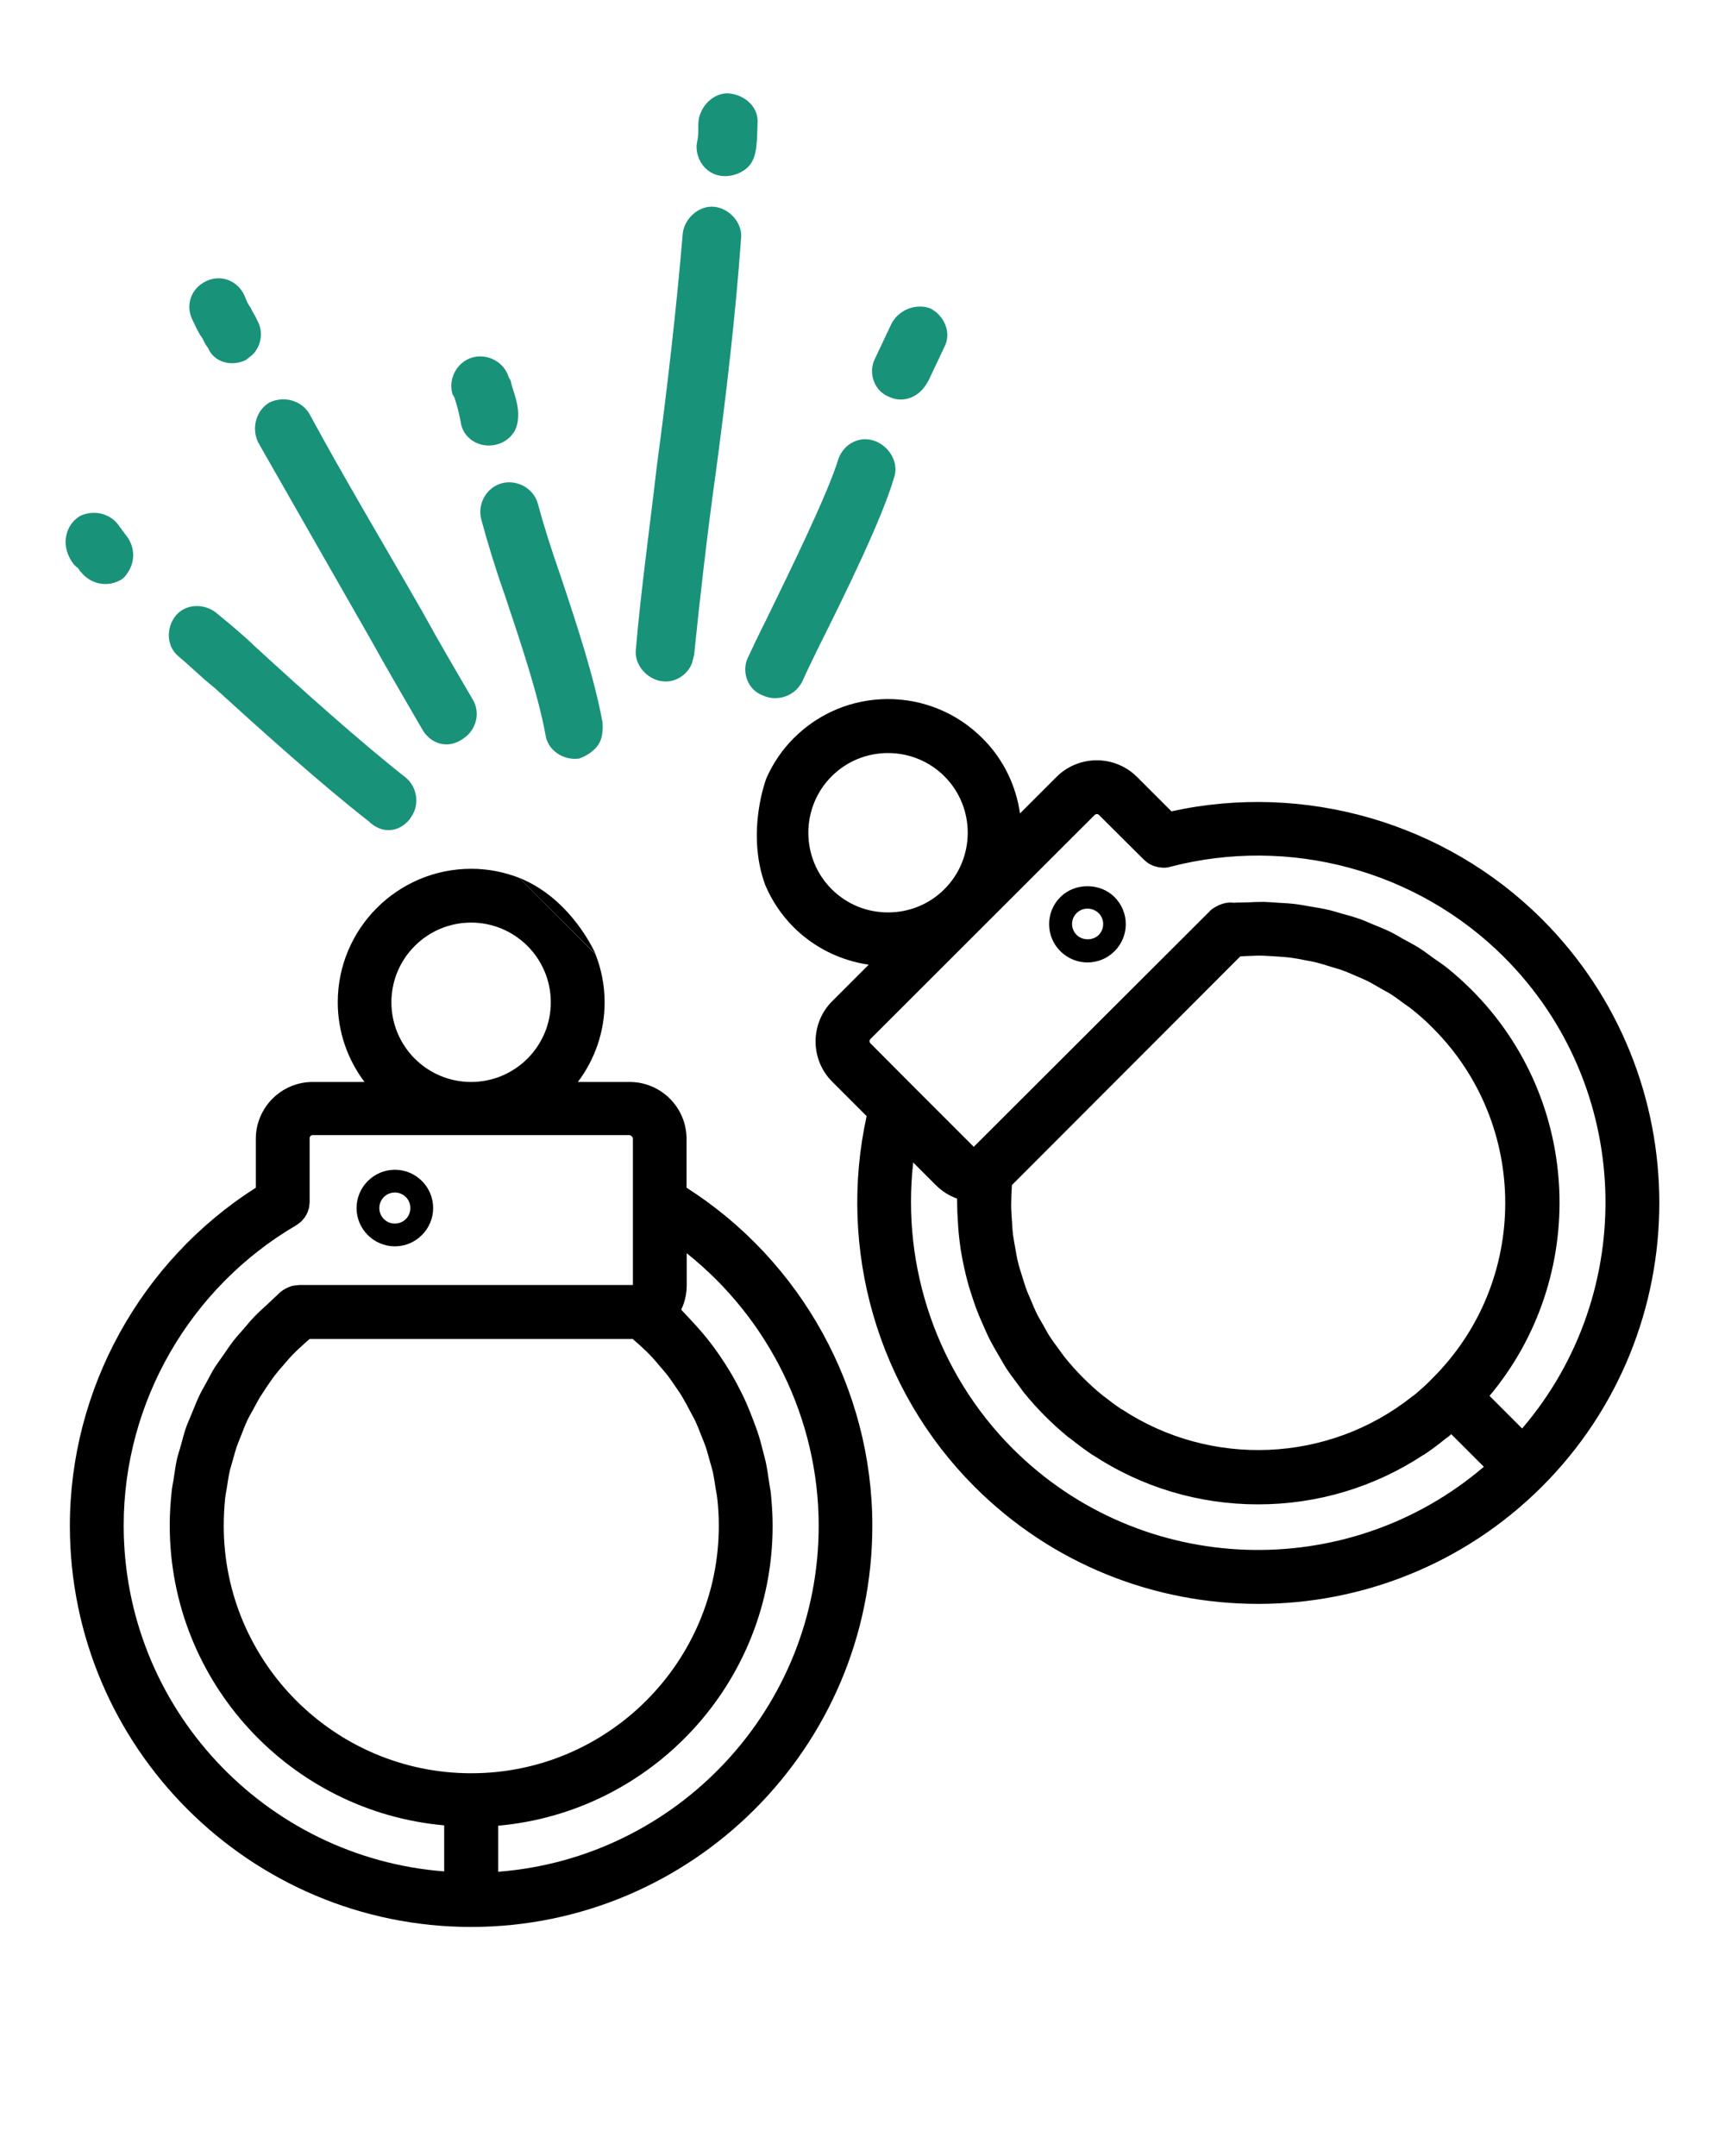
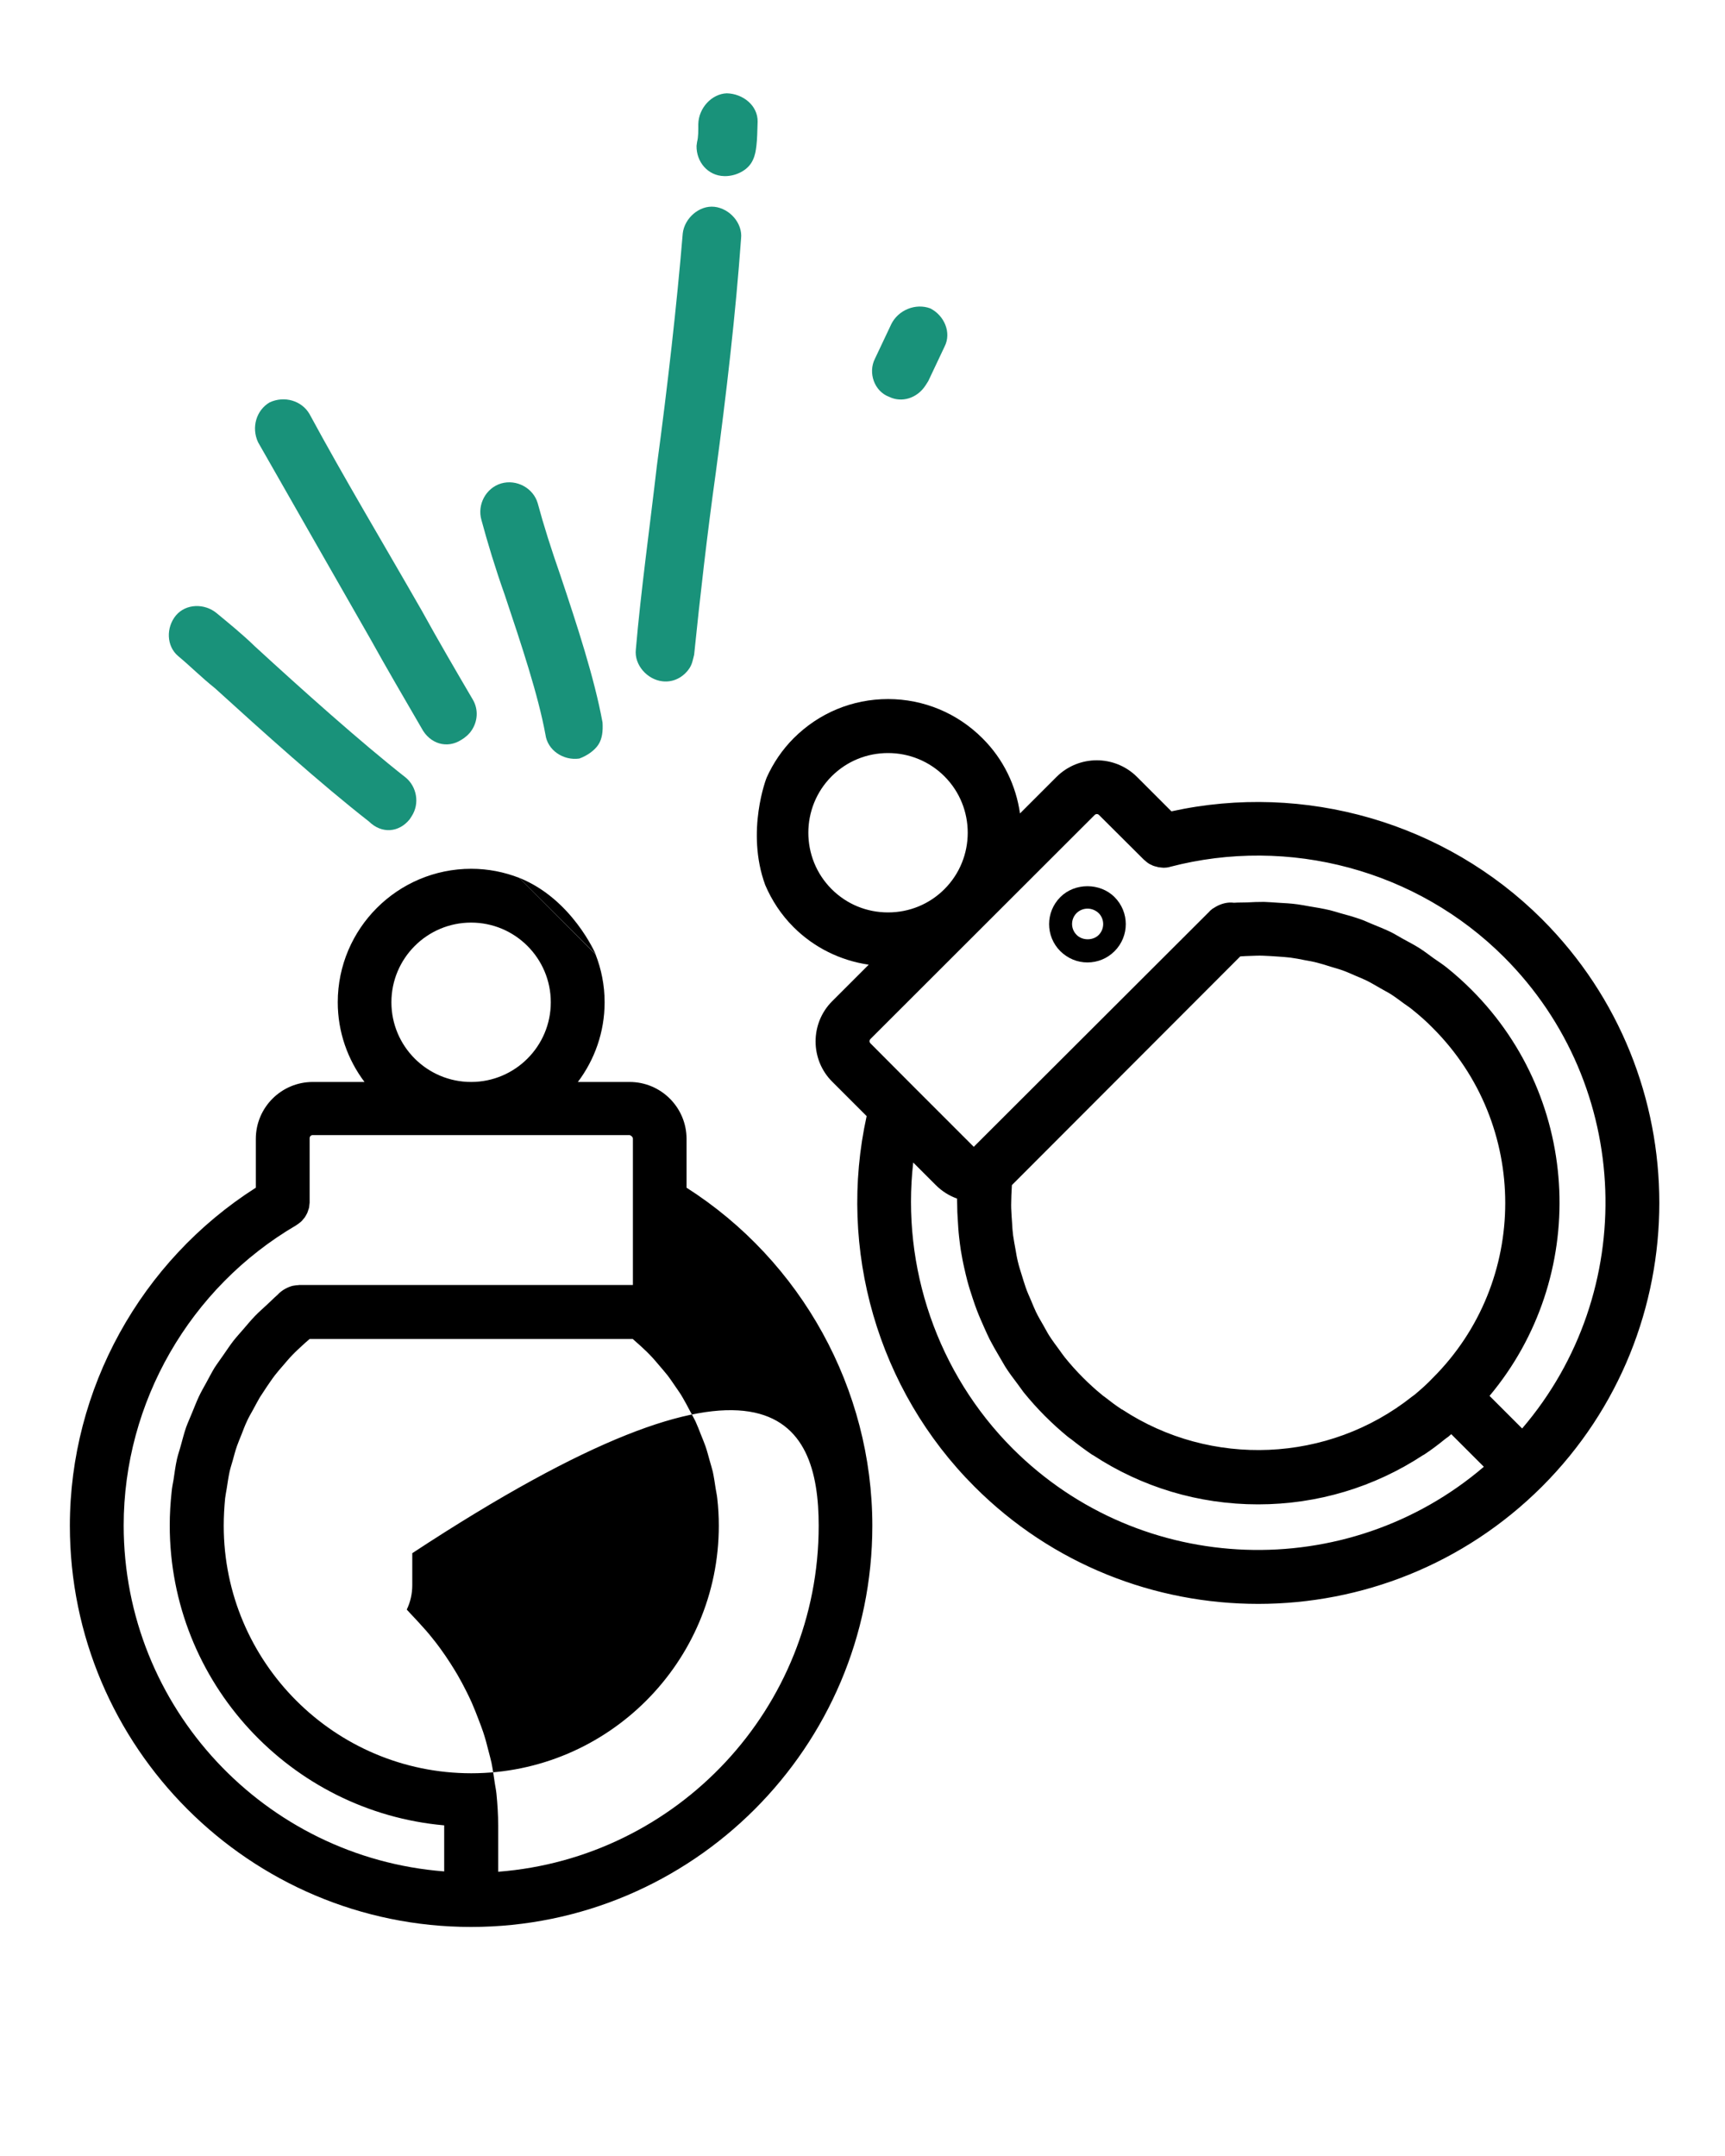
<svg xmlns="http://www.w3.org/2000/svg" version="1.1" id="Calque_1" x="0px" y="0px" viewBox="0 0 100 125" style="enable-background:new 0 0 100 125;" xml:space="preserve">
  <style type="text/css">
	.st0{fill:#19927A;}
</style>
  <g>
-     <path d="M22.89,67.82c-1.22,0-2.22,1-2.22,2.22c0,1.22,1,2.22,2.22,2.22s2.22-1,2.22-2.22C25.11,68.81,24.11,67.82,22.89,67.82z    M22.89,70.94c-0.5,0-0.9-0.4-0.9-0.9s0.4-0.9,0.9-0.9c0.5,0,0.9,0.4,0.9,0.9S23.39,70.94,22.89,70.94z" />
-     <path d="M44.36,51.31c0.38,0.89,0.92,1.72,1.64,2.44c1.19,1.19,2.72,1.94,4.36,2.18l-2.12,2.12c-1.28,1.28-1.28,3.38,0,4.66l2,2   c-1.7,7.72,0.64,15.87,6.25,21.48c4.53,4.54,10.49,6.8,16.45,6.8s11.91-2.27,16.45-6.8c9.07-9.07,9.07-23.83,0-32.9   c-5.61-5.6-13.76-7.95-21.48-6.25l-2-2c-1.29-1.28-3.37-1.28-4.66,0l-2.12,2.12c-0.23-1.6-0.95-3.14-2.18-4.36   c-1.46-1.46-3.41-2.27-5.47-2.27c-2.07,0-4.01,0.81-5.47,2.27c-0.67,0.67-1.19,1.45-1.56,2.27C44.44,45.07,43.22,48.2,44.36,51.31z    M30.11,50.9c-0.87-0.34-1.81-0.53-2.79-0.53c-4.27,0-7.74,3.47-7.74,7.74c0,1.73,0.58,3.33,1.55,4.62h-3c-1.82,0-3.3,1.48-3.3,3.3   v2.83C8.16,73.11,4.05,80.53,4.05,88.46c0,12.83,10.44,23.26,23.26,23.26c12.83,0,23.26-10.44,23.26-23.26   c0-7.93-4.11-15.35-10.77-19.6v-2.83c0-1.82-1.48-3.3-3.3-3.3h-3c0.97-1.29,1.55-2.89,1.55-4.62c0-0.99-0.19-1.92-0.53-2.79    M13.05,86.87c0.02-0.18,0.06-0.36,0.09-0.55c0.05-0.33,0.1-0.67,0.17-1c0.05-0.22,0.12-0.43,0.18-0.64   c0.08-0.29,0.15-0.57,0.25-0.85c0.08-0.22,0.17-0.44,0.26-0.66c0.1-0.26,0.2-0.53,0.32-0.78c0.1-0.22,0.22-0.43,0.34-0.64   c0.13-0.24,0.26-0.49,0.4-0.73c0.13-0.21,0.27-0.4,0.4-0.61c0.16-0.23,0.31-0.46,0.48-0.68c0.15-0.19,0.31-0.38,0.47-0.56   c0.18-0.21,0.36-0.43,0.56-0.63c0.17-0.18,0.35-0.34,0.53-0.51c0.15-0.14,0.3-0.27,0.45-0.4h18.73c0.15,0.13,0.3,0.27,0.45,0.4   c0.18,0.17,0.36,0.33,0.53,0.51c0.2,0.2,0.38,0.42,0.56,0.63c0.16,0.19,0.32,0.37,0.47,0.56c0.17,0.22,0.32,0.45,0.48,0.68   c0.14,0.2,0.28,0.4,0.4,0.61c0.14,0.24,0.27,0.48,0.4,0.73c0.11,0.21,0.23,0.42,0.34,0.64c0.12,0.26,0.22,0.52,0.32,0.78   c0.09,0.22,0.18,0.44,0.26,0.66c0.1,0.28,0.17,0.57,0.25,0.85c0.06,0.22,0.13,0.43,0.18,0.64c0.07,0.33,0.12,0.67,0.17,1   c0.03,0.18,0.07,0.36,0.09,0.55c0.06,0.52,0.09,1.05,0.09,1.59c0,7.91-6.44,14.35-14.35,14.35s-14.35-6.44-14.35-14.35   C12.97,87.92,13,87.4,13.05,86.87z M47.46,88.46c0,10.58-8.2,19.26-18.58,20.06v-2.67c8.9-0.79,15.91-8.28,15.91-17.39   c0-0.62-0.04-1.24-0.1-1.85c-0.02-0.2-0.06-0.39-0.09-0.58c-0.06-0.41-0.12-0.83-0.2-1.23c-0.05-0.22-0.11-0.44-0.17-0.67   c-0.09-0.37-0.19-0.74-0.31-1.1c-0.08-0.23-0.16-0.45-0.25-0.68c-0.13-0.34-0.26-0.68-0.41-1.02c-0.1-0.23-0.21-0.45-0.32-0.67   c-0.16-0.32-0.33-0.64-0.51-0.95c-0.13-0.22-0.26-0.43-0.4-0.65c-0.19-0.3-0.39-0.59-0.6-0.88c-0.15-0.21-0.31-0.41-0.47-0.61   c-0.22-0.28-0.46-0.55-0.7-0.81c-0.17-0.19-0.35-0.38-0.53-0.57c-0.08-0.08-0.16-0.18-0.24-0.26c0.21-0.43,0.32-0.92,0.32-1.42   v-1.85C44.58,76.46,47.46,82.28,47.46,88.46z M36.69,66.03v3.68v4.79H17.35c-0.02,0-0.04,0.01-0.06,0.01   c-0.07,0-0.14,0.01-0.2,0.02c-0.04,0.01-0.09,0.01-0.13,0.02c-0.05,0.01-0.09,0.03-0.13,0.04c-0.28,0.1-0.54,0.26-0.74,0.48   c-0.22,0.19-0.42,0.4-0.63,0.59c-0.22,0.21-0.45,0.4-0.66,0.62c-0.24,0.25-0.46,0.51-0.68,0.77c-0.2,0.23-0.4,0.45-0.59,0.69   c-0.21,0.27-0.39,0.55-0.58,0.82c-0.17,0.25-0.36,0.5-0.52,0.75c-0.17,0.28-0.32,0.58-0.48,0.87c-0.15,0.27-0.3,0.53-0.43,0.81   c-0.14,0.3-0.26,0.62-0.39,0.93c-0.11,0.28-0.24,0.55-0.34,0.83c-0.12,0.34-0.2,0.68-0.3,1.03c-0.07,0.27-0.17,0.54-0.23,0.81   c-0.09,0.4-0.14,0.8-0.2,1.2c-0.04,0.23-0.09,0.46-0.11,0.7c-0.07,0.64-0.11,1.29-0.11,1.95c0,9.11,7.01,16.6,15.91,17.39v2.67   c-10.38-0.8-18.58-9.48-18.58-20.06c0-7.13,3.83-13.79,10-17.4c0.01-0.01,0.02-0.02,0.04-0.03c0.05-0.03,0.09-0.06,0.14-0.1   c0.04-0.03,0.08-0.06,0.11-0.09c0.04-0.03,0.07-0.07,0.1-0.11c0.03-0.04,0.07-0.08,0.1-0.12c0.03-0.04,0.05-0.08,0.08-0.13   c0.02-0.04,0.05-0.09,0.07-0.13c0.02-0.04,0.03-0.09,0.05-0.14c0.02-0.05,0.03-0.1,0.05-0.15c0.01-0.05,0.02-0.09,0.02-0.14   c0.01-0.06,0.01-0.11,0.02-0.17c0-0.02,0-0.03,0-0.05v-3.69c0-0.1,0.08-0.18,0.17-0.18h18.39C36.61,65.85,36.69,65.93,36.69,66.03z    M22.69,58.11c0-2.55,2.07-4.62,4.62-4.62s4.62,2.07,4.62,4.62c0,2.55-2.07,4.62-4.62,4.62S22.69,60.66,22.69,58.11z M63.46,47.25   c0.07-0.07,0.18-0.07,0.25,0l2.61,2.6c0.01,0.01,0.02,0.02,0.04,0.03c0.04,0.04,0.09,0.08,0.14,0.12c0.03,0.02,0.07,0.05,0.1,0.07   c0.05,0.03,0.1,0.06,0.16,0.08c0.04,0.02,0.07,0.04,0.11,0.05c0.06,0.02,0.12,0.04,0.18,0.05c0.04,0.01,0.07,0.02,0.11,0.03   c0.06,0.01,0.12,0.01,0.18,0.02c0.04,0,0.08,0.01,0.12,0.01c0.05,0,0.11-0.01,0.16-0.01c0.05-0.01,0.11-0.01,0.16-0.03   c0.01,0,0.03,0,0.04-0.01c6.91-1.81,14.33,0.19,19.37,5.23c7.48,7.48,7.82,19.42,1.05,27.33l-1.89-1.89   c5.74-6.86,5.39-17.11-1.05-23.55c-0.46-0.46-0.94-0.89-1.44-1.29c-0.24-0.19-0.5-0.36-0.76-0.54c-0.26-0.19-0.52-0.39-0.8-0.57   c-0.33-0.21-0.67-0.38-1.01-0.57c-0.22-0.12-0.42-0.25-0.64-0.36c-0.37-0.18-0.75-0.33-1.14-0.49c-0.2-0.08-0.4-0.18-0.6-0.25   c-0.39-0.14-0.79-0.25-1.19-0.36c-0.21-0.06-0.42-0.13-0.63-0.18c-0.39-0.09-0.78-0.16-1.17-0.22c-0.24-0.04-0.47-0.09-0.71-0.12   c-0.36-0.05-0.73-0.07-1.1-0.09c-0.28-0.02-0.56-0.04-0.84-0.05c-0.33,0-0.66,0.01-0.99,0.03c-0.25,0.01-0.5,0-0.75,0.02   c-0.33-0.05-0.71,0.04-1.03,0.22c-0.04,0.02-0.08,0.05-0.13,0.08c-0.03,0.02-0.07,0.04-0.1,0.06c-0.01,0.01-0.02,0.02-0.03,0.03   c-0.02,0.01-0.03,0.03-0.05,0.04c-0.03,0.02-0.05,0.04-0.07,0.07L56.45,66.49l-3.39-3.39l-2.6-2.61c-0.07-0.07-0.07-0.18,0-0.25   L63.46,47.25z M82.01,80.86c-0.05,0.04-0.1,0.07-0.15,0.11c-4.86,3.86-11.67,4.12-16.79,0.76c-0.01-0.01-0.02-0.01-0.03-0.01   c-0.34-0.22-0.67-0.47-1-0.73c-0.06-0.04-0.12-0.08-0.17-0.13c-0.37-0.3-0.73-0.63-1.08-0.98c-0.38-0.38-0.73-0.77-1.06-1.18   c-0.12-0.15-0.22-0.3-0.33-0.45c-0.2-0.27-0.4-0.54-0.58-0.82c-0.12-0.19-0.22-0.39-0.33-0.58c-0.15-0.26-0.3-0.51-0.43-0.78   c-0.1-0.21-0.19-0.43-0.28-0.65c-0.11-0.26-0.23-0.51-0.32-0.78c-0.08-0.23-0.15-0.46-0.22-0.69c-0.08-0.26-0.17-0.53-0.23-0.79   c-0.06-0.24-0.1-0.48-0.14-0.72c-0.05-0.27-0.1-0.54-0.14-0.82c-0.03-0.24-0.05-0.49-0.06-0.73c-0.02-0.28-0.04-0.56-0.05-0.84   c-0.01-0.25,0.01-0.49,0.01-0.74c0.01-0.2,0.02-0.4,0.03-0.6L71.9,55.45c0.2-0.01,0.41-0.03,0.61-0.03   c0.24-0.01,0.48-0.02,0.72-0.01c0.29,0.01,0.58,0.03,0.87,0.05c0.24,0.02,0.47,0.03,0.7,0.06c0.29,0.04,0.57,0.09,0.85,0.15   c0.23,0.04,0.46,0.08,0.69,0.14c0.27,0.07,0.54,0.15,0.81,0.24c0.23,0.07,0.46,0.13,0.68,0.21c0.26,0.09,0.51,0.21,0.77,0.32   c0.22,0.09,0.44,0.18,0.66,0.29c0.26,0.13,0.5,0.28,0.75,0.42c0.2,0.12,0.41,0.22,0.6,0.34c0.27,0.17,0.53,0.37,0.79,0.56   c0.16,0.12,0.33,0.22,0.48,0.35c0.41,0.33,0.81,0.68,1.18,1.06c5.6,5.6,5.6,14.7,0,20.29C82.74,80.23,82.38,80.55,82.01,80.86z    M51.48,52.9c-1.24,0-2.4-0.48-3.27-1.35c-1.8-1.8-1.8-4.74,0-6.54c0.87-0.87,2.03-1.35,3.27-1.35c1.23,0,2.4,0.48,3.27,1.35   c1.8,1.8,1.8,4.74,0,6.54C53.88,52.42,52.72,52.9,51.48,52.9z M58.7,83.98c-4.36-4.37-6.45-10.52-5.76-16.58l1.31,1.31   c0.36,0.36,0.78,0.62,1.23,0.78c0,0.13,0.01,0.26,0.01,0.39c0,0.26,0.01,0.52,0.03,0.79c0.02,0.35,0.04,0.7,0.08,1.05   c0.03,0.26,0.06,0.52,0.1,0.77c0.06,0.35,0.12,0.69,0.2,1.03c0.06,0.25,0.11,0.5,0.18,0.75c0.09,0.34,0.2,0.68,0.31,1.01   c0.08,0.24,0.16,0.48,0.25,0.71c0.13,0.34,0.28,0.67,0.42,0.99c0.1,0.22,0.2,0.45,0.31,0.67c0.17,0.33,0.36,0.66,0.55,0.98   c0.12,0.2,0.23,0.4,0.35,0.6c0.22,0.35,0.47,0.68,0.72,1.01c0.12,0.16,0.23,0.32,0.35,0.48c0.39,0.48,0.8,0.94,1.24,1.38   c0.42,0.42,0.86,0.82,1.31,1.19c0.07,0.06,0.15,0.11,0.23,0.17c0.39,0.31,0.78,0.6,1.19,0.88c0.02,0.01,0.04,0.02,0.06,0.03   c2.82,1.85,6.11,2.85,9.56,2.85s6.74-1,9.56-2.85c0.02-0.01,0.04-0.02,0.06-0.03c0.41-0.27,0.81-0.57,1.19-0.88   c0.07-0.06,0.15-0.11,0.23-0.17c0.05-0.04,0.1-0.09,0.16-0.14l1.89,1.89C78.12,91.8,66.18,91.46,58.7,83.98z" />
+     <path d="M44.36,51.31c0.38,0.89,0.92,1.72,1.64,2.44c1.19,1.19,2.72,1.94,4.36,2.18l-2.12,2.12c-1.28,1.28-1.28,3.38,0,4.66l2,2   c-1.7,7.72,0.64,15.87,6.25,21.48c4.53,4.54,10.49,6.8,16.45,6.8s11.91-2.27,16.45-6.8c9.07-9.07,9.07-23.83,0-32.9   c-5.61-5.6-13.76-7.95-21.48-6.25l-2-2c-1.29-1.28-3.37-1.28-4.66,0l-2.12,2.12c-0.23-1.6-0.95-3.14-2.18-4.36   c-1.46-1.46-3.41-2.27-5.47-2.27c-2.07,0-4.01,0.81-5.47,2.27c-0.67,0.67-1.19,1.45-1.56,2.27C44.44,45.07,43.22,48.2,44.36,51.31z    M30.11,50.9c-0.87-0.34-1.81-0.53-2.79-0.53c-4.27,0-7.74,3.47-7.74,7.74c0,1.73,0.58,3.33,1.55,4.62h-3c-1.82,0-3.3,1.48-3.3,3.3   v2.83C8.16,73.11,4.05,80.53,4.05,88.46c0,12.83,10.44,23.26,23.26,23.26c12.83,0,23.26-10.44,23.26-23.26   c0-7.93-4.11-15.35-10.77-19.6v-2.83c0-1.82-1.48-3.3-3.3-3.3h-3c0.97-1.29,1.55-2.89,1.55-4.62c0-0.99-0.19-1.92-0.53-2.79    M13.05,86.87c0.02-0.18,0.06-0.36,0.09-0.55c0.05-0.33,0.1-0.67,0.17-1c0.05-0.22,0.12-0.43,0.18-0.64   c0.08-0.29,0.15-0.57,0.25-0.85c0.08-0.22,0.17-0.44,0.26-0.66c0.1-0.26,0.2-0.53,0.32-0.78c0.1-0.22,0.22-0.43,0.34-0.64   c0.13-0.24,0.26-0.49,0.4-0.73c0.13-0.21,0.27-0.4,0.4-0.61c0.16-0.23,0.31-0.46,0.48-0.68c0.15-0.19,0.31-0.38,0.47-0.56   c0.18-0.21,0.36-0.43,0.56-0.63c0.17-0.18,0.35-0.34,0.53-0.51c0.15-0.14,0.3-0.27,0.45-0.4h18.73c0.15,0.13,0.3,0.27,0.45,0.4   c0.18,0.17,0.36,0.33,0.53,0.51c0.2,0.2,0.38,0.42,0.56,0.63c0.16,0.19,0.32,0.37,0.47,0.56c0.17,0.22,0.32,0.45,0.48,0.68   c0.14,0.2,0.28,0.4,0.4,0.61c0.14,0.24,0.27,0.48,0.4,0.73c0.11,0.21,0.23,0.42,0.34,0.64c0.12,0.26,0.22,0.52,0.32,0.78   c0.09,0.22,0.18,0.44,0.26,0.66c0.1,0.28,0.17,0.57,0.25,0.85c0.06,0.22,0.13,0.43,0.18,0.64c0.07,0.33,0.12,0.67,0.17,1   c0.03,0.18,0.07,0.36,0.09,0.55c0.06,0.52,0.09,1.05,0.09,1.59c0,7.91-6.44,14.35-14.35,14.35s-14.35-6.44-14.35-14.35   C12.97,87.92,13,87.4,13.05,86.87z M47.46,88.46c0,10.58-8.2,19.26-18.58,20.06v-2.67c0-0.62-0.04-1.24-0.1-1.85c-0.02-0.2-0.06-0.39-0.09-0.58c-0.06-0.41-0.12-0.83-0.2-1.23c-0.05-0.22-0.11-0.44-0.17-0.67   c-0.09-0.37-0.19-0.74-0.31-1.1c-0.08-0.23-0.16-0.45-0.25-0.68c-0.13-0.34-0.26-0.68-0.41-1.02c-0.1-0.23-0.21-0.45-0.32-0.67   c-0.16-0.32-0.33-0.64-0.51-0.95c-0.13-0.22-0.26-0.43-0.4-0.65c-0.19-0.3-0.39-0.59-0.6-0.88c-0.15-0.21-0.31-0.41-0.47-0.61   c-0.22-0.28-0.46-0.55-0.7-0.81c-0.17-0.19-0.35-0.38-0.53-0.57c-0.08-0.08-0.16-0.18-0.24-0.26c0.21-0.43,0.32-0.92,0.32-1.42   v-1.85C44.58,76.46,47.46,82.28,47.46,88.46z M36.69,66.03v3.68v4.79H17.35c-0.02,0-0.04,0.01-0.06,0.01   c-0.07,0-0.14,0.01-0.2,0.02c-0.04,0.01-0.09,0.01-0.13,0.02c-0.05,0.01-0.09,0.03-0.13,0.04c-0.28,0.1-0.54,0.26-0.74,0.48   c-0.22,0.19-0.42,0.4-0.63,0.59c-0.22,0.21-0.45,0.4-0.66,0.62c-0.24,0.25-0.46,0.51-0.68,0.77c-0.2,0.23-0.4,0.45-0.59,0.69   c-0.21,0.27-0.39,0.55-0.58,0.82c-0.17,0.25-0.36,0.5-0.52,0.75c-0.17,0.28-0.32,0.58-0.48,0.87c-0.15,0.27-0.3,0.53-0.43,0.81   c-0.14,0.3-0.26,0.62-0.39,0.93c-0.11,0.28-0.24,0.55-0.34,0.83c-0.12,0.34-0.2,0.68-0.3,1.03c-0.07,0.27-0.17,0.54-0.23,0.81   c-0.09,0.4-0.14,0.8-0.2,1.2c-0.04,0.23-0.09,0.46-0.11,0.7c-0.07,0.64-0.11,1.29-0.11,1.95c0,9.11,7.01,16.6,15.91,17.39v2.67   c-10.38-0.8-18.58-9.48-18.58-20.06c0-7.13,3.83-13.79,10-17.4c0.01-0.01,0.02-0.02,0.04-0.03c0.05-0.03,0.09-0.06,0.14-0.1   c0.04-0.03,0.08-0.06,0.11-0.09c0.04-0.03,0.07-0.07,0.1-0.11c0.03-0.04,0.07-0.08,0.1-0.12c0.03-0.04,0.05-0.08,0.08-0.13   c0.02-0.04,0.05-0.09,0.07-0.13c0.02-0.04,0.03-0.09,0.05-0.14c0.02-0.05,0.03-0.1,0.05-0.15c0.01-0.05,0.02-0.09,0.02-0.14   c0.01-0.06,0.01-0.11,0.02-0.17c0-0.02,0-0.03,0-0.05v-3.69c0-0.1,0.08-0.18,0.17-0.18h18.39C36.61,65.85,36.69,65.93,36.69,66.03z    M22.69,58.11c0-2.55,2.07-4.62,4.62-4.62s4.62,2.07,4.62,4.62c0,2.55-2.07,4.62-4.62,4.62S22.69,60.66,22.69,58.11z M63.46,47.25   c0.07-0.07,0.18-0.07,0.25,0l2.61,2.6c0.01,0.01,0.02,0.02,0.04,0.03c0.04,0.04,0.09,0.08,0.14,0.12c0.03,0.02,0.07,0.05,0.1,0.07   c0.05,0.03,0.1,0.06,0.16,0.08c0.04,0.02,0.07,0.04,0.11,0.05c0.06,0.02,0.12,0.04,0.18,0.05c0.04,0.01,0.07,0.02,0.11,0.03   c0.06,0.01,0.12,0.01,0.18,0.02c0.04,0,0.08,0.01,0.12,0.01c0.05,0,0.11-0.01,0.16-0.01c0.05-0.01,0.11-0.01,0.16-0.03   c0.01,0,0.03,0,0.04-0.01c6.91-1.81,14.33,0.19,19.37,5.23c7.48,7.48,7.82,19.42,1.05,27.33l-1.89-1.89   c5.74-6.86,5.39-17.11-1.05-23.55c-0.46-0.46-0.94-0.89-1.44-1.29c-0.24-0.19-0.5-0.36-0.76-0.54c-0.26-0.19-0.52-0.39-0.8-0.57   c-0.33-0.21-0.67-0.38-1.01-0.57c-0.22-0.12-0.42-0.25-0.64-0.36c-0.37-0.18-0.75-0.33-1.14-0.49c-0.2-0.08-0.4-0.18-0.6-0.25   c-0.39-0.14-0.79-0.25-1.19-0.36c-0.21-0.06-0.42-0.13-0.63-0.18c-0.39-0.09-0.78-0.16-1.17-0.22c-0.24-0.04-0.47-0.09-0.71-0.12   c-0.36-0.05-0.73-0.07-1.1-0.09c-0.28-0.02-0.56-0.04-0.84-0.05c-0.33,0-0.66,0.01-0.99,0.03c-0.25,0.01-0.5,0-0.75,0.02   c-0.33-0.05-0.71,0.04-1.03,0.22c-0.04,0.02-0.08,0.05-0.13,0.08c-0.03,0.02-0.07,0.04-0.1,0.06c-0.01,0.01-0.02,0.02-0.03,0.03   c-0.02,0.01-0.03,0.03-0.05,0.04c-0.03,0.02-0.05,0.04-0.07,0.07L56.45,66.49l-3.39-3.39l-2.6-2.61c-0.07-0.07-0.07-0.18,0-0.25   L63.46,47.25z M82.01,80.86c-0.05,0.04-0.1,0.07-0.15,0.11c-4.86,3.86-11.67,4.12-16.79,0.76c-0.01-0.01-0.02-0.01-0.03-0.01   c-0.34-0.22-0.67-0.47-1-0.73c-0.06-0.04-0.12-0.08-0.17-0.13c-0.37-0.3-0.73-0.63-1.08-0.98c-0.38-0.38-0.73-0.77-1.06-1.18   c-0.12-0.15-0.22-0.3-0.33-0.45c-0.2-0.27-0.4-0.54-0.58-0.82c-0.12-0.19-0.22-0.39-0.33-0.58c-0.15-0.26-0.3-0.51-0.43-0.78   c-0.1-0.21-0.19-0.43-0.28-0.65c-0.11-0.26-0.23-0.51-0.32-0.78c-0.08-0.23-0.15-0.46-0.22-0.69c-0.08-0.26-0.17-0.53-0.23-0.79   c-0.06-0.24-0.1-0.48-0.14-0.72c-0.05-0.27-0.1-0.54-0.14-0.82c-0.03-0.24-0.05-0.49-0.06-0.73c-0.02-0.28-0.04-0.56-0.05-0.84   c-0.01-0.25,0.01-0.49,0.01-0.74c0.01-0.2,0.02-0.4,0.03-0.6L71.9,55.45c0.2-0.01,0.41-0.03,0.61-0.03   c0.24-0.01,0.48-0.02,0.72-0.01c0.29,0.01,0.58,0.03,0.87,0.05c0.24,0.02,0.47,0.03,0.7,0.06c0.29,0.04,0.57,0.09,0.85,0.15   c0.23,0.04,0.46,0.08,0.69,0.14c0.27,0.07,0.54,0.15,0.81,0.24c0.23,0.07,0.46,0.13,0.68,0.21c0.26,0.09,0.51,0.21,0.77,0.32   c0.22,0.09,0.44,0.18,0.66,0.29c0.26,0.13,0.5,0.28,0.75,0.42c0.2,0.12,0.41,0.22,0.6,0.34c0.27,0.17,0.53,0.37,0.79,0.56   c0.16,0.12,0.33,0.22,0.48,0.35c0.41,0.33,0.81,0.68,1.18,1.06c5.6,5.6,5.6,14.7,0,20.29C82.74,80.23,82.38,80.55,82.01,80.86z    M51.48,52.9c-1.24,0-2.4-0.48-3.27-1.35c-1.8-1.8-1.8-4.74,0-6.54c0.87-0.87,2.03-1.35,3.27-1.35c1.23,0,2.4,0.48,3.27,1.35   c1.8,1.8,1.8,4.74,0,6.54C53.88,52.42,52.72,52.9,51.48,52.9z M58.7,83.98c-4.36-4.37-6.45-10.52-5.76-16.58l1.31,1.31   c0.36,0.36,0.78,0.62,1.23,0.78c0,0.13,0.01,0.26,0.01,0.39c0,0.26,0.01,0.52,0.03,0.79c0.02,0.35,0.04,0.7,0.08,1.05   c0.03,0.26,0.06,0.52,0.1,0.77c0.06,0.35,0.12,0.69,0.2,1.03c0.06,0.25,0.11,0.5,0.18,0.75c0.09,0.34,0.2,0.68,0.31,1.01   c0.08,0.24,0.16,0.48,0.25,0.71c0.13,0.34,0.28,0.67,0.42,0.99c0.1,0.22,0.2,0.45,0.31,0.67c0.17,0.33,0.36,0.66,0.55,0.98   c0.12,0.2,0.23,0.4,0.35,0.6c0.22,0.35,0.47,0.68,0.72,1.01c0.12,0.16,0.23,0.32,0.35,0.48c0.39,0.48,0.8,0.94,1.24,1.38   c0.42,0.42,0.86,0.82,1.31,1.19c0.07,0.06,0.15,0.11,0.23,0.17c0.39,0.31,0.78,0.6,1.19,0.88c0.02,0.01,0.04,0.02,0.06,0.03   c2.82,1.85,6.11,2.85,9.56,2.85s6.74-1,9.56-2.85c0.02-0.01,0.04-0.02,0.06-0.03c0.41-0.27,0.81-0.57,1.19-0.88   c0.07-0.06,0.15-0.11,0.23-0.17c0.05-0.04,0.1-0.09,0.16-0.14l1.89,1.89C78.12,91.8,66.18,91.46,58.7,83.98z" />
    <path d="M63.04,55.8c0.59,0,1.15-0.23,1.57-0.65c0.87-0.87,0.87-2.27,0-3.14c-0.84-0.84-2.3-0.84-3.14,0   c-0.87,0.87-0.87,2.27,0,3.14C61.9,55.57,62.45,55.8,63.04,55.8z M62.41,52.94c0.17-0.17,0.4-0.26,0.64-0.26   c0.24,0,0.47,0.1,0.64,0.26c0.35,0.35,0.35,0.92,0,1.27c-0.33,0.33-0.94,0.33-1.27,0C62.06,53.86,62.06,53.29,62.41,52.94z" />
  </g>
  <path d="M30.11,50.9l4.42,4.42C34.53,55.32,33.17,52.13,30.11,50.9z" />
  <path class="st0" d="M26.75,42.89c0.19-0.11,0.44-0.31,0.6-0.56c0.33-0.5,0.4-1.17,0.07-1.75c-1.02-1.74-2.03-3.47-2.96-5.16  c-2.29-4-4.52-7.72-6.52-11.42c-0.45-0.77-1.45-1.07-2.31-0.67c-0.77,0.45-1.07,1.45-0.67,2.31c2.06,3.61,4.23,7.42,6.52,11.42  c0.93,1.68,1.95,3.42,2.96,5.16C24.92,43.13,25.92,43.43,26.75,42.89z" />
-   <path class="st0" d="M14.24,20.88c0.25-0.2,0.44-0.31,0.6-0.56c0.33-0.5,0.4-1.17,0.07-1.75c-0.14-0.33-0.34-0.58-0.37-0.72  c-0.2-0.25-0.23-0.39-0.37-0.72c-0.4-0.86-1.34-1.23-2.2-0.84c-0.86,0.4-1.23,1.34-0.84,2.2c0.25,0.52,0.4,0.86,0.59,1.1  c0.11,0.19,0.14,0.33,0.34,0.58C12.39,20.99,13.39,21.28,14.24,20.88z" />
  <path class="st0" d="M23.75,47.5c0.05-0.08,0.05-0.08,0.11-0.17c0.49-0.75,0.29-1.72-0.33-2.24c-2.68-2.11-6.07-5.15-8.76-7.62  c-0.73-0.71-1.51-1.34-2.21-1.92c-0.7-0.58-1.78-0.56-2.36,0.13c-0.58,0.7-0.56,1.78,0.13,2.36c0.7,0.58,1.34,1.23,2.13,1.86  c2.77,2.52,6.16,5.57,8.93,7.73C22.12,48.35,23.12,48.28,23.75,47.5z" />
-   <path class="st0" d="M7.47,31.27c-0.11-0.19-0.2-0.25-0.31-0.44c-0.08-0.05-0.11-0.19-0.2-0.25c-0.45-0.77-1.45-1.07-2.31-0.67  c-0.77,0.45-1.07,1.45-0.67,2.31c0.14,0.33,0.34,0.58,0.51,0.69c0.08,0.05,0.11,0.19,0.2,0.25c0.59,0.74,1.56,0.9,2.33,0.45  c0.19-0.11,0.3-0.28,0.41-0.45C7.81,32.57,7.81,31.85,7.47,31.27z" />
  <path class="st0" d="M39.97,38.74c0.16-0.25,0.19-0.47,0.27-0.78c0.33-3.25,0.76-7.02,1.25-10.52c0.62-4.61,1.16-9.28,1.47-13.61  c0.1-0.89-0.66-1.74-1.54-1.84s-1.74,0.66-1.84,1.54c-0.35,4.19-0.88,8.86-1.5,13.47c-0.41,3.55-0.93,7.28-1.22,10.66  c-0.1,0.89,0.66,1.74,1.54,1.84C39.06,39.58,39.64,39.24,39.97,38.74z" />
  <path class="st0" d="M40.48,7.2c0,0.36,0.01,0.72-0.07,1.03l-0.03,0.22c-0.02,0.94,0.66,1.74,1.6,1.76  c0.58,0.02,1.25-0.26,1.57-0.76c0.16-0.25,0.24-0.56,0.27-0.78l0.03-0.22c0.05-0.44,0.05-0.8,0.07-1.39  c0.02-0.94-0.85-1.63-1.79-1.65C41.27,5.44,40.5,6.25,40.48,7.2z" />
  <path class="st0" d="M34.69,43.17c0.22-0.34,0.27-0.78,0.24-1.28c-0.47-2.57-1.47-5.62-2.44-8.52c-0.54-1.55-0.97-2.9-1.32-4.2  c-0.26-0.88-1.23-1.4-2.12-1.14c-0.88,0.26-1.4,1.23-1.14,2.12c0.35,1.3,0.8,2.79,1.35,4.34c0.97,2.9,1.94,5.81,2.36,8.1  c0.12,0.91,1.04,1.52,1.96,1.39C34.03,43.82,34.47,43.51,34.69,43.17z" />
-   <path class="st0" d="M29.79,25.06c0.22-0.34,0.27-0.78,0.24-1.28c-0.09-0.78-0.32-1.16-0.43-1.72l-0.11-0.19  c-0.26-0.88-1.23-1.4-2.12-1.14c-0.88,0.26-1.4,1.23-1.14,2.12l0.11,0.19c0.2,0.61,0.26,0.88,0.37,1.44  c0.12,0.91,1.04,1.52,2.01,1.31C29.13,25.7,29.52,25.47,29.79,25.06z" />
-   <path class="st0" d="M48.61,26.59c-0.64,2.09-2.82,6.52-4.23,9.42c-0.41,0.81-0.71,1.45-1.01,2.09c-0.41,0.81-0.04,1.89,0.83,2.21  c0.72,0.35,1.69,0.15,2.19-0.6c0.05-0.08,0.05-0.08,0.11-0.17c0.24-0.56,0.6-1.28,0.95-2.01c1.58-3.15,3.7-7.5,4.37-9.81  c0.32-0.86-0.24-1.83-1.1-2.15C49.85,25.24,48.93,25.72,48.61,26.59z" />
  <path class="st0" d="M51.67,18.79l-0.95,2.01c-0.41,0.81-0.04,1.89,0.83,2.21c0.72,0.35,1.61,0.09,2.1-0.66  c0.05-0.08,0.11-0.17,0.16-0.25l0.95-2.01c0.41-0.81-0.02-1.8-0.83-2.21C53.07,17.56,52.07,17.98,51.67,18.79z" />
</svg>